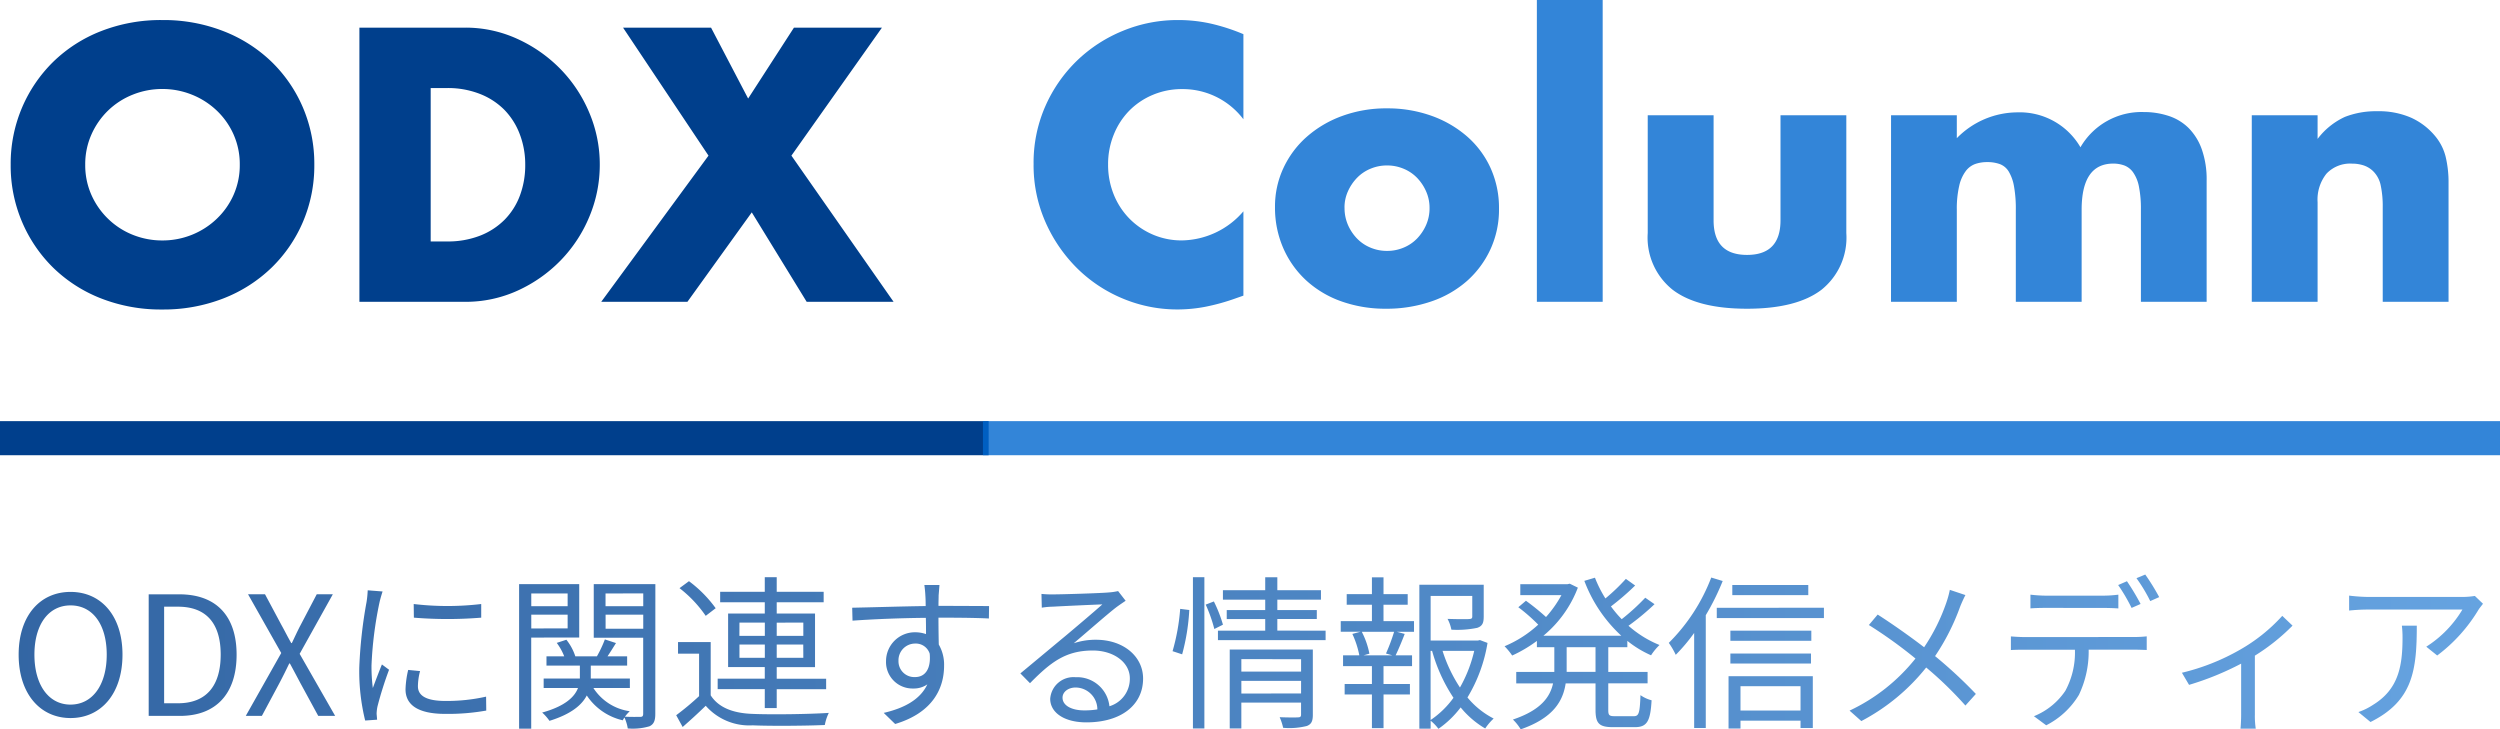
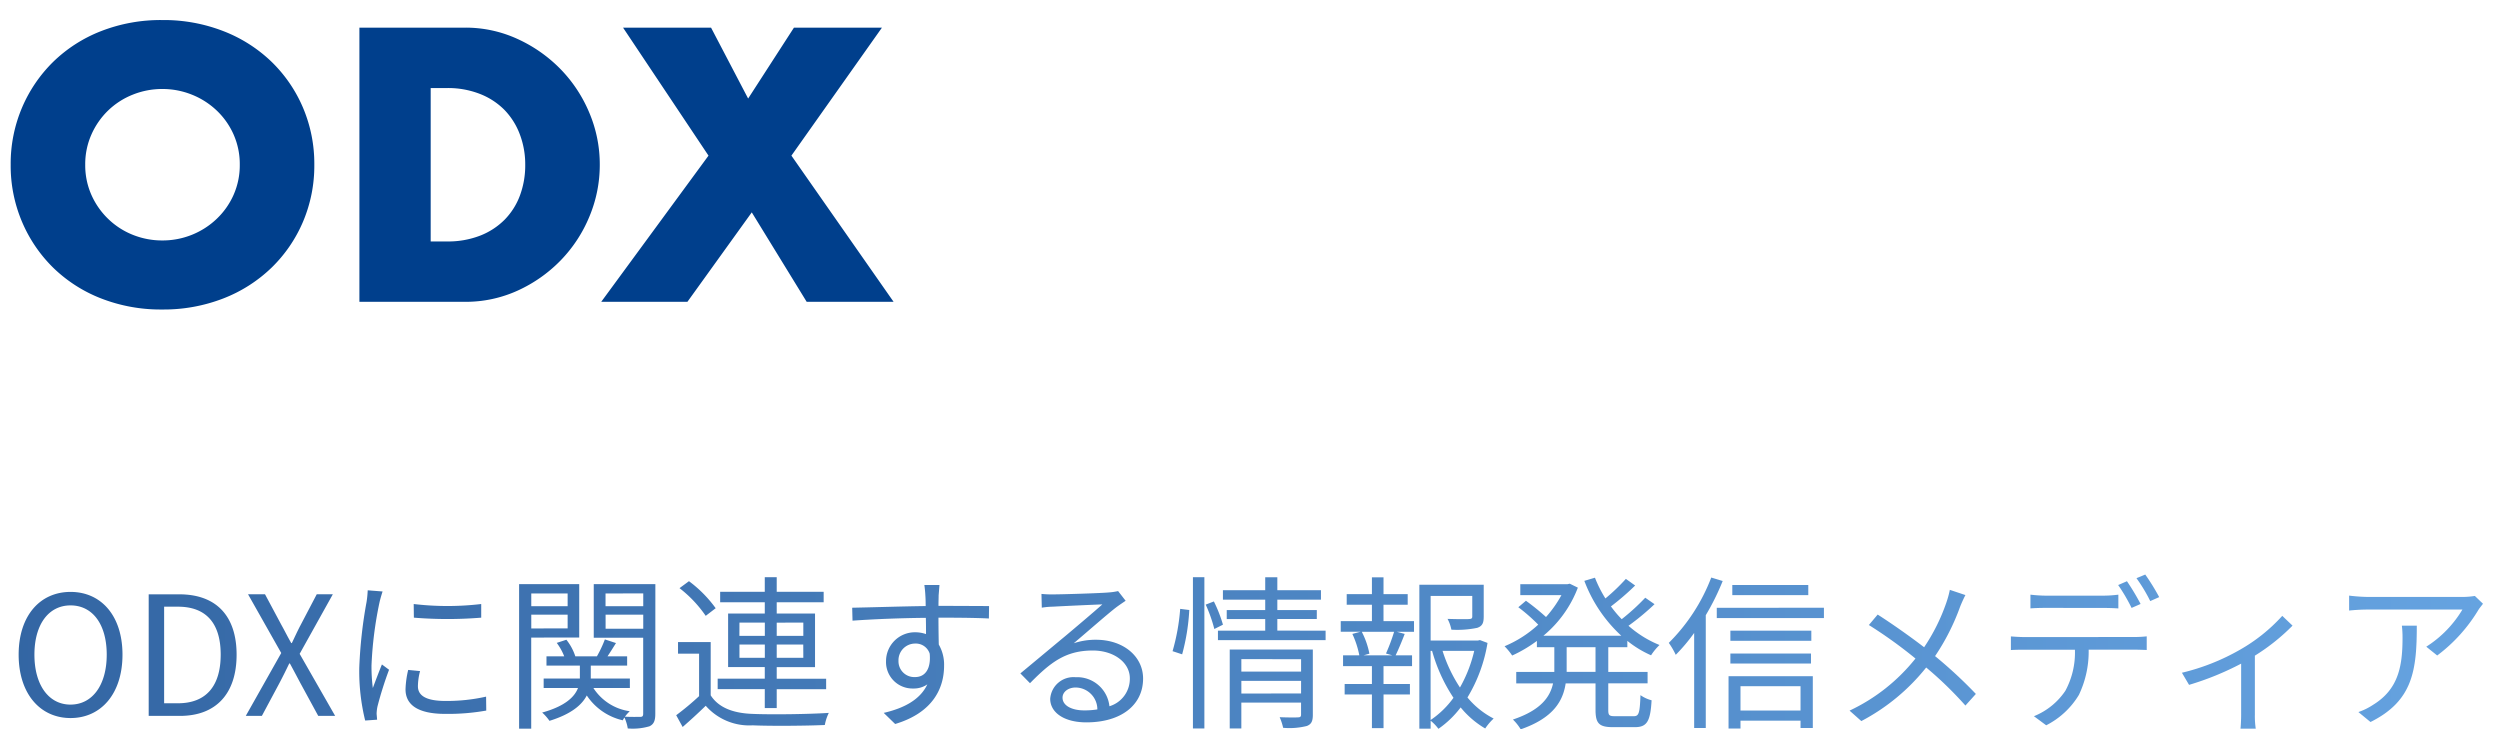
<svg xmlns="http://www.w3.org/2000/svg" width="220" height="64.179" viewBox="0 0 220 64.179">
  <defs>
    <linearGradient id="a" y1="0.5" x2="1" y2="0.5" gradientUnits="objectBoundingBox">
      <stop offset="0" stop-color="#003f8c" />
      <stop offset="1" stop-color="#408dda" />
    </linearGradient>
  </defs>
  <g transform="translate(-150.5 -47.91)">
    <path d="M5.381.7C8.067.7,9.95-1.447,9.95-4.877S8.067-10.4,5.381-10.4.812-8.308.812-4.877,2.7.7,5.381.7Zm0-1.182C3.454-.484,2.2-2.206,2.2-4.877S3.454-9.213,5.381-9.213s3.182,1.65,3.182,4.335S7.293-.484,5.381-.484Zm6.875.993H15c3.226,0,4.992-2,4.992-5.386s-1.766-5.313-5.051-5.313H12.256ZM13.614-.6V-9.1h1.212c2.525,0,3.766,1.5,3.766,4.219S17.351-.6,14.826-.6ZM20.8.509h1.416l1.547-2.89c.277-.526.555-1.08.861-1.722h.058c.35.642.642,1.2.92,1.722L27.175.509h1.489L25.54-4.95l2.919-5.24H27.044l-1.431,2.73c-.263.5-.467.949-.759,1.562H24.8c-.35-.613-.569-1.066-.847-1.562l-1.46-2.73H21L23.92-5.023Zm10.729-11.05a8.645,8.645,0,0,1-.1,1.022,40.152,40.152,0,0,0-.642,5.8A18.105,18.105,0,0,0,31.306.918L32.357.845,32.313.334a3.607,3.607,0,0,1,.073-.642,31.39,31.39,0,0,1,1.022-3.241l-.628-.467c-.234.569-.555,1.416-.8,2.073a15.094,15.094,0,0,1-.117-1.985,33.262,33.262,0,0,1,.7-5.532c.058-.263.19-.73.277-.978Zm3.562,7.007a8.378,8.378,0,0,0-.234,1.708c0,1.358,1.08,2.16,3.5,2.16A19.211,19.211,0,0,0,41.962.042l-.015-1.226a15.714,15.714,0,0,1-3.576.38c-1.985,0-2.423-.642-2.423-1.3a5.368,5.368,0,0,1,.19-1.328Zm.5-4.6a36.517,36.517,0,0,0,5.927,0v-1.2a25.269,25.269,0,0,1-5.941,0Zm13.532-2.131V-9.14h-3.2v-1.124Zm-3.2,3.08V-8.4h3.2v1.212Zm4.219.8v-4.7H44.852V1.633h1.066V-6.381Zm2.321-.774V-8.4h3.314v1.241Zm3.314-3.109V-9.14H52.458v-1.124Zm1.066-.817H51.421v4.715h4.35V.319c0,.2-.058.277-.248.277s-.744.015-1.358-.015A3.554,3.554,0,0,1,54.589.1a4.555,4.555,0,0,1-3.2-2.044H54.6v-.832H51.159V-3.914h3.2v-.817H52.633c.234-.35.5-.774.744-1.168L52.4-6.22a10.476,10.476,0,0,1-.7,1.489H49.8a4.658,4.658,0,0,0-.788-1.46l-.847.277a4.966,4.966,0,0,1,.657,1.182H47.261v.817H50.2v1.139H47.013v.832h3.022c-.292.759-1.095,1.591-3.153,2.16a4.188,4.188,0,0,1,.642.73c1.941-.6,2.861-1.416,3.284-2.233A5.2,5.2,0,0,0,53.976.9a1.551,1.551,0,0,1,.146-.248,3.625,3.625,0,0,1,.292.963,5.186,5.186,0,0,0,1.912-.19c.394-.19.511-.511.511-1.095Zm7.4,6.481V-5.768h2.233V-4.6Zm0-3.095h2.233v1.168H64.238Zm5.62,0v1.168H67.522V-7.695Zm0,3.095H67.522V-5.768h2.336ZM66.471-.177h1.051V-1.841h4.35v-.92h-4.35V-3.783h3.372V-8.5H67.522V-9.49h4.131v-.92H67.522v-1.285H66.471v1.285H62.545v.92h3.927V-8.5H63.245v4.715h3.226v1.022H62.326v.92h4.146ZM62.15-8.965a10.913,10.913,0,0,0-2.35-2.379l-.832.613a10.784,10.784,0,0,1,2.306,2.438Zm-.438,2.978H58.837v1.022h1.854v3.737A24.028,24.028,0,0,1,58.676.451l.569,1.036C59.961.859,60.632.246,61.275-.381a5.094,5.094,0,0,0,4.131,1.722c1.635.073,4.715.044,6.35-.029a3.973,3.973,0,0,1,.35-1.066C70.354.363,67,.407,65.391.334,63.683.275,62.4-.221,61.712-1.3Zm18,3.08a1.39,1.39,0,0,1-1.474-1.431A1.468,1.468,0,0,1,79.7-5.855a1.283,1.283,0,0,1,1.285.89C81.112-3.593,80.558-2.907,79.711-2.907Zm2.233-5.226c2.117,0,3.43.029,4.248.073l.015-1.095c-.7,0-2.482-.015-4.233-.015h-.219c0-.38.015-.715.015-.934l.073-.905H80.514c.029.175.073.6.088.905.015.2.029.54.029.949-2.146.029-4.861.117-6.467.146l.029,1.139C76-8,78.456-8.1,80.645-8.118c.015.5.015,1.007.015,1.431a2.9,2.9,0,0,0-.963-.161,2.542,2.542,0,0,0-2.555,2.525A2.329,2.329,0,0,0,79.536-1.9a2.076,2.076,0,0,0,1.241-.365C80.178-.98,78.835-.192,76.938.246l1.007.978C81.3.217,82.251-1.958,82.251-3.914a3.53,3.53,0,0,0-.467-1.854c-.015-.657-.029-1.547-.029-2.365ZM94.586.027c-1.08,0-1.912-.409-1.912-1.124,0-.5.5-.89,1.153-.89A1.93,1.93,0,0,1,95.739-.06,7.12,7.12,0,0,1,94.586.027Zm2.978-10.5a5.176,5.176,0,0,1-.788.117c-.759.073-4.189.175-4.934.175a8.207,8.207,0,0,1-1.022-.044l.029,1.212a6.96,6.96,0,0,1,.978-.088c.744-.044,3.591-.175,4.35-.2-.715.642-2.511,2.16-3.314,2.832-.847.7-2.7,2.248-3.9,3.241l.847.861c1.839-1.868,3.153-2.876,5.532-2.876,1.825,0,3.255,1.036,3.255,2.452A2.521,2.521,0,0,1,96.8-.338a2.854,2.854,0,0,0-2.978-2.555,2.054,2.054,0,0,0-2.233,1.9c0,1.2,1.212,2.073,3.182,2.073,3.051,0,4.992-1.518,4.992-3.854,0-1.956-1.737-3.416-4.146-3.416a6.143,6.143,0,0,0-1.956.307c1.109-.934,3.051-2.642,3.766-3.182.219-.161.54-.38.8-.555ZM103.2-4.907a18.4,18.4,0,0,0,.628-3.9l-.8-.1a18.312,18.312,0,0,1-.671,3.722Zm.949,6.525h1.007V-11.694h-1.007Zm1.124-10.9a12.761,12.761,0,0,1,.759,2.146l.759-.38a11.98,11.98,0,0,0-.8-2.044Zm3.138,7.824V-2.571h5.255v1.109Zm5.255-3.022v1.095H108.41V-4.483ZM114.7-5.33h-7.313V1.618h1.022V-.659h5.255V.392c0,.19-.073.248-.277.248-.175.015-.876.015-1.606-.015a4.982,4.982,0,0,1,.307.934,6.288,6.288,0,0,0,2.087-.161c.409-.161.526-.438.526-.993Zm-3.124-1.664V-8.016h3.474V-8.8h-3.474v-.92h3.839v-.832h-3.839v-1.139h-1.066v1.139h-3.722v.832h3.722v.92h-3.387v.788h3.387v1.022h-4.16v.832h9.474v-.832Zm10.116,2.175h-2.525l.511-.146a7.086,7.086,0,0,0-.671-1.927h2.846a16.614,16.614,0,0,1-.715,1.912Zm-.774-4.452h2.131v-.934H120.92V-11.68H119.9v1.474h-2.219v.934H119.9v1.445h-2.744v.934h1.737l-.715.19a8.067,8.067,0,0,1,.613,1.883h-1.431v.949h2.54v1.577H117.5v.92H119.9V1.589h1.022V-1.374h2.321v-.92H120.92V-3.87h2.511v-.949h-1.445c.248-.511.54-1.212.8-1.883l-.7-.19h1.518v-.934H120.92Zm4.146,4.058h.131a14.44,14.44,0,0,0,1.883,4.131A8,8,0,0,1,125.065.874Zm3.839,0a12.046,12.046,0,0,1-1.255,3.226,12.87,12.87,0,0,1-1.533-3.226Zm.5-.949-.19.044h-4.146v-3.927h3.664v1.8c0,.175-.058.219-.292.234s-.978.015-1.883-.015a3.355,3.355,0,0,1,.336.949,8.625,8.625,0,0,0,2.277-.161c.467-.161.569-.453.569-.993v-2.8h-5.664V1.633h.993v-.7a3.913,3.913,0,0,1,.686.715,8.546,8.546,0,0,0,1.956-1.883,8.071,8.071,0,0,0,2.16,1.854,4.817,4.817,0,0,1,.744-.876,7.309,7.309,0,0,1-2.306-1.854,13.438,13.438,0,0,0,1.766-4.8Zm10.174,2.8h-2.54V-5.534h2.54Zm2.8-2.175v-.555a9.287,9.287,0,0,0,2.087,1.27,5.022,5.022,0,0,1,.744-.905,9.485,9.485,0,0,1-2.73-1.693,21.648,21.648,0,0,0,2.292-1.9l-.817-.569A19.018,19.018,0,0,1,141.882-8a9.913,9.913,0,0,1-.949-1.124,22.593,22.593,0,0,0,2.131-1.839l-.817-.584a17.067,17.067,0,0,1-1.8,1.722,10.682,10.682,0,0,1-.92-1.825l-.934.277a12.579,12.579,0,0,0,3.255,4.832h-6.861a10.186,10.186,0,0,0,3.036-4.233l-.715-.35-.19.044h-4.16v.963h3.62a10.226,10.226,0,0,1-1.358,1.927,20.3,20.3,0,0,0-1.766-1.431l-.671.569a15.473,15.473,0,0,1,1.752,1.533,10.1,10.1,0,0,1-2.963,1.9,5.873,5.873,0,0,1,.671.817,11.961,11.961,0,0,0,2.175-1.285v.555h1.533v2.175H132.6v1.007h3.241c-.263,1.212-1.095,2.365-3.533,3.182a4.236,4.236,0,0,1,.686.861c2.861-.993,3.722-2.482,3.956-4.043h2.628V-.016c0,1.2.321,1.518,1.547,1.518h1.912c1.066,0,1.372-.511,1.474-2.365a2.991,2.991,0,0,1-.978-.453C143.473.246,143.4.538,142.947.538h-1.664c-.5,0-.584-.088-.584-.54v-2.35h3.46V-3.359H140.7V-5.534ZM158.3-11.008h-6.686v.89H158.3Zm-8.539-.657a16.3,16.3,0,0,1-3.737,5.751,6.534,6.534,0,0,1,.613,1.051,15.646,15.646,0,0,0,1.62-1.927V1.575h1.022V-8.352a21.322,21.322,0,0,0,1.489-3.007ZM157.618-2.1V.042h-5.284V-2.1Zm-6.335,3.722h1.051V.932h5.284v.642h1.08V-2.98h-7.415Zm.161-5.722h7.094V-4.98h-7.094Zm7.124-2.89h-7.124v.89h7.124Zm-8.321-2.014V-8.1h9.43v-.905Zm20.509-1.577a8.373,8.373,0,0,1-.292,1.08,16.7,16.7,0,0,1-1.971,3.971c-1.153-.89-2.846-2.087-4.087-2.876l-.774.92a40.271,40.271,0,0,1,4.1,2.949,16.237,16.237,0,0,1-5.8,4.584l1.036.92a17.963,17.963,0,0,0,5.708-4.715A32.557,32.557,0,0,1,172.127-.4l.92-1.022a39.956,39.956,0,0,0-3.591-3.328,19.668,19.668,0,0,0,2.19-4.306c.117-.307.336-.788.482-1.066Zm16.787,1.241a20.69,20.69,0,0,0-1.2-2l-.774.336a15.474,15.474,0,0,1,1.182,2.014Zm-3.314.35c.423,0,.934.015,1.358.044v-1.212a10.77,10.77,0,0,1-1.358.088h-5.051a12.685,12.685,0,0,1-1.328-.088V-8.95c.38-.029.861-.044,1.343-.044ZM177.4-6.425c-.453,0-.876-.029-1.27-.058v1.2c.394-.029.817-.029,1.27-.029h4.365a7.067,7.067,0,0,1-.847,3.62A6.043,6.043,0,0,1,178.156.538l1.08.8a7.124,7.124,0,0,0,2.876-2.671,8.835,8.835,0,0,0,.861-3.985h3.971c.35,0,.817.015,1.139.029v-1.2a10.441,10.441,0,0,1-1.139.058Zm9.78-5.182a13.9,13.9,0,0,1,1.212,2.014l.788-.35a19.2,19.2,0,0,0-1.226-1.985Zm12.831,3.314a15.045,15.045,0,0,1-3.766,3.007,19.282,19.282,0,0,1-5.065,2l.628,1.066a25.428,25.428,0,0,0,4.584-1.868V.378c0,.438-.029,1.036-.058,1.255h1.343A7.316,7.316,0,0,1,197.6.378V-4.79a17.925,17.925,0,0,0,3.314-2.642Zm10.525.861a8.775,8.775,0,0,1,.058,1.051c0,2.438-.321,4.525-2.584,5.912a5.644,5.644,0,0,1-1.3.642l1.066.876c3.722-1.854,4.073-4.525,4.073-8.481Zm6.423-2.613a7.209,7.209,0,0,1-1.022.088h-8.379a15.4,15.4,0,0,1-1.664-.117V-8.76a16.531,16.531,0,0,1,1.664-.088h8.306a9.848,9.848,0,0,1-3.182,3.27l.963.774a14.074,14.074,0,0,0,3.635-4.029c.1-.161.292-.38.394-.526Z" transform="translate(151.329 110.398)" opacity="0.8" fill="url(#a)" />
    <path d="M8-12.064a6.429,6.429,0,0,0,.544,2.656A6.716,6.716,0,0,0,10.016-7.3,6.654,6.654,0,0,0,12.176-5.9a6.917,6.917,0,0,0,2.608.5,6.917,6.917,0,0,0,2.608-.5A6.84,6.84,0,0,0,19.568-7.3a6.591,6.591,0,0,0,1.488-2.112,6.429,6.429,0,0,0,.544-2.656,6.429,6.429,0,0,0-.544-2.656,6.591,6.591,0,0,0-1.488-2.112,6.84,6.84,0,0,0-2.176-1.392,6.917,6.917,0,0,0-2.608-.5,6.917,6.917,0,0,0-2.608.5,6.654,6.654,0,0,0-2.16,1.392A6.716,6.716,0,0,0,8.544-14.72,6.429,6.429,0,0,0,8-12.064Zm-6.56,0a12.6,12.6,0,0,1,.992-5.008A12.5,12.5,0,0,1,5.184-21.12a12.574,12.574,0,0,1,4.208-2.7,14.435,14.435,0,0,1,5.392-.976,14.47,14.47,0,0,1,5.376.976,12.716,12.716,0,0,1,4.24,2.7,12.375,12.375,0,0,1,2.768,4.048,12.6,12.6,0,0,1,.992,5.008,12.6,12.6,0,0,1-.992,5.008A12.375,12.375,0,0,1,24.4-3.008,12.716,12.716,0,0,1,20.16-.3a14.47,14.47,0,0,1-5.376.976A14.435,14.435,0,0,1,9.392-.3a12.574,12.574,0,0,1-4.208-2.7A12.5,12.5,0,0,1,2.432-7.056,12.6,12.6,0,0,1,1.44-12.064ZM38.4-5.312h1.44a7.789,7.789,0,0,0,2.912-.512,6.218,6.218,0,0,0,2.16-1.408A6.029,6.029,0,0,0,46.256-9.36a7.615,7.615,0,0,0,.464-2.7,7.424,7.424,0,0,0-.48-2.688A6.188,6.188,0,0,0,44.88-16.9,6.218,6.218,0,0,0,42.72-18.3a7.7,7.7,0,0,0-2.88-.512H38.4ZM32.128-24.128h9.28a10.946,10.946,0,0,1,4.624.992,12.6,12.6,0,0,1,3.776,2.64,12.247,12.247,0,0,1,2.544,3.84,11.66,11.66,0,0,1,.928,4.592,11.758,11.758,0,0,1-.912,4.56A12.213,12.213,0,0,1,49.84-3.648,12.461,12.461,0,0,1,46.064-.992,11.021,11.021,0,0,1,41.408,0h-9.28Zm30.72,11.264-7.52-11.264h7.744l3.264,6.24,4.032-6.24h7.744L70.144-12.864,79.136,0H71.488L66.656-7.872,60.992,0H53.408Z" transform="translate(150 74.47)" fill="#003f8c" />
-     <path d="M87,1.5H0v-3H87Z" transform="translate(150.5 86.47)" fill="#003f8c" />
-     <path d="M133.5,1.5H0v-3H133.5Z" transform="translate(237 86.47)" fill="#0067ce" opacity="0.8" />
-     <path d="M109.92-16.064a6.694,6.694,0,0,0-5.376-2.656,6.576,6.576,0,0,0-2.608.512,6.346,6.346,0,0,0-2.064,1.392,6.409,6.409,0,0,0-1.36,2.1,6.881,6.881,0,0,0-.5,2.624,6.966,6.966,0,0,0,.5,2.656,6.461,6.461,0,0,0,1.376,2.112,6.45,6.45,0,0,0,2.064,1.408,6.38,6.38,0,0,0,2.56.512,7.263,7.263,0,0,0,5.408-2.56V-.544l-.64.224a18.517,18.517,0,0,1-2.688.752,13.026,13.026,0,0,1-2.464.24,12.423,12.423,0,0,1-4.784-.944,12.509,12.509,0,0,1-4.032-2.656,13.213,13.213,0,0,1-2.8-4.064,12.394,12.394,0,0,1-1.056-5.136,12.335,12.335,0,0,1,1.04-5.1,12.7,12.7,0,0,1,2.784-4,12.732,12.732,0,0,1,4.048-2.624,12.623,12.623,0,0,1,4.832-.944,13.235,13.235,0,0,1,2.832.3,17.178,17.178,0,0,1,2.928.944Zm8.9,7.776a3.72,3.72,0,0,0,.3,1.52,4.072,4.072,0,0,0,.8,1.2,3.519,3.519,0,0,0,1.184.8,3.732,3.732,0,0,0,1.456.288,3.733,3.733,0,0,0,1.456-.288,3.519,3.519,0,0,0,1.184-.8,4.072,4.072,0,0,0,.8-1.2,3.64,3.64,0,0,0,.3-1.488,3.563,3.563,0,0,0-.3-1.456,4.072,4.072,0,0,0-.8-1.2,3.519,3.519,0,0,0-1.184-.8A3.733,3.733,0,0,0,122.56-12a3.732,3.732,0,0,0-1.456.288,3.519,3.519,0,0,0-1.184.8,4.136,4.136,0,0,0-.8,1.184A3.453,3.453,0,0,0,118.816-8.288ZM112.7-8.352a7.988,7.988,0,0,1,.736-3.408,8.371,8.371,0,0,1,2.048-2.752,9.738,9.738,0,0,1,3.12-1.84,11.26,11.26,0,0,1,3.952-.672,11.41,11.41,0,0,1,3.92.656,9.7,9.7,0,0,1,3.136,1.824,8.182,8.182,0,0,1,2.064,2.784,8.507,8.507,0,0,1,.736,3.568,8.353,8.353,0,0,1-.752,3.568A8.469,8.469,0,0,1,129.6-1.84a9.244,9.244,0,0,1-3.152,1.808,12.048,12.048,0,0,1-3.984.64,11.529,11.529,0,0,1-3.9-.64,9.011,9.011,0,0,1-3.088-1.824,8.463,8.463,0,0,1-2.032-2.832A8.886,8.886,0,0,1,112.7-8.352ZM141.536-26.56V0h-5.792V-26.56Zm9.76,10.144v9.248q0,3.04,2.944,3.04t2.944-3.04v-9.248h5.792V-6.048a5.871,5.871,0,0,1-2.192,4.992Q158.592.608,154.24.608T147.7-1.056A5.871,5.871,0,0,1,145.5-6.048V-16.416Zm15.616,0H172.7V-14.4a7.491,7.491,0,0,1,5.312-2.272,6.177,6.177,0,0,1,5.568,3.072,6.21,6.21,0,0,1,5.568-3.1,6.936,6.936,0,0,1,2.176.336,4.471,4.471,0,0,1,1.76,1.056,5.053,5.053,0,0,1,1.168,1.872,7.951,7.951,0,0,1,.432,2.784V0H188.9V-8.1a9.8,9.8,0,0,0-.176-2.048,3.235,3.235,0,0,0-.512-1.248,1.7,1.7,0,0,0-.784-.608,2.833,2.833,0,0,0-.96-.16q-2.784,0-2.784,4.064V0h-5.792V-8.1a11.019,11.019,0,0,0-.16-2.064,3.8,3.8,0,0,0-.464-1.3,1.552,1.552,0,0,0-.784-.656,3.249,3.249,0,0,0-1.12-.176,3.218,3.218,0,0,0-1.024.16,1.817,1.817,0,0,0-.848.624,3.4,3.4,0,0,0-.576,1.28A8.878,8.878,0,0,0,172.7-8.1V0h-5.792Zm31.744,0h5.792v2.08a6.341,6.341,0,0,1,2.4-1.936,7.508,7.508,0,0,1,2.848-.5,7.115,7.115,0,0,1,2.96.56,5.9,5.9,0,0,1,2.1,1.584,4.551,4.551,0,0,1,.96,1.856,9.666,9.666,0,0,1,.256,2.336V0h-5.792V-8.288A8.924,8.924,0,0,0,210-10.256a2.438,2.438,0,0,0-.624-1.2,2.195,2.195,0,0,0-.864-.544,3.218,3.218,0,0,0-1.024-.16,2.863,2.863,0,0,0-2.256.88,3.654,3.654,0,0,0-.784,2.512V0h-5.792Z" transform="translate(150 74.47)" fill="#0067ce" opacity="0.8" />
  </g>
</svg>